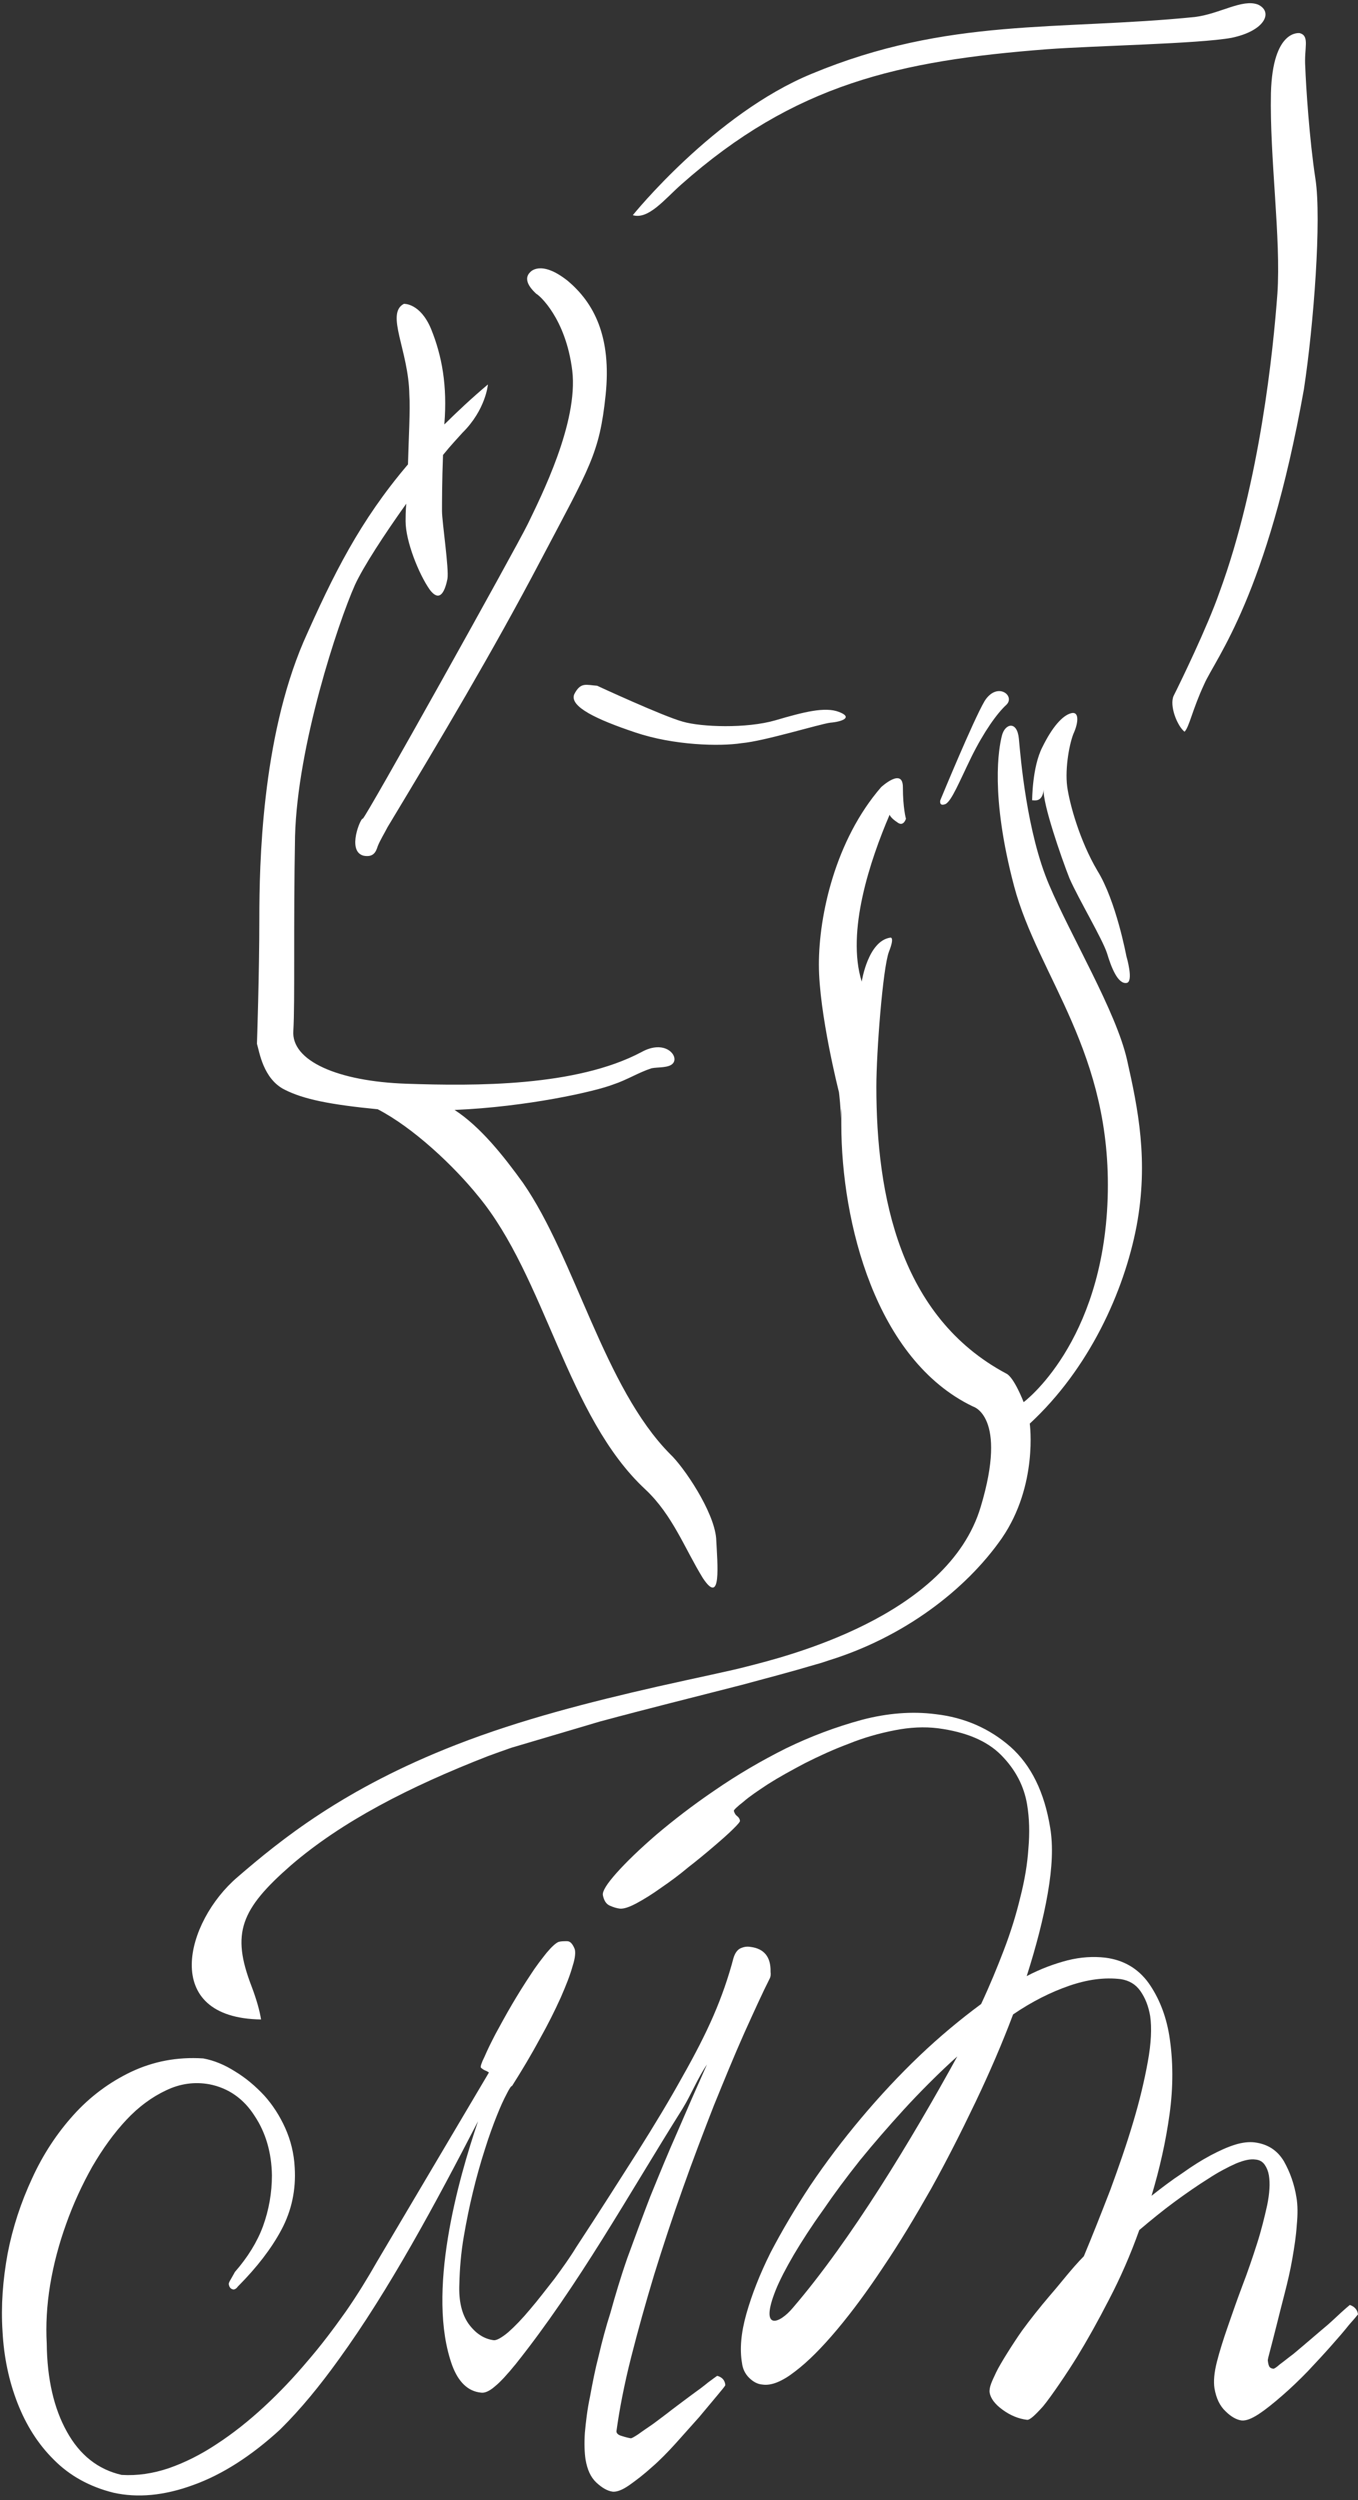
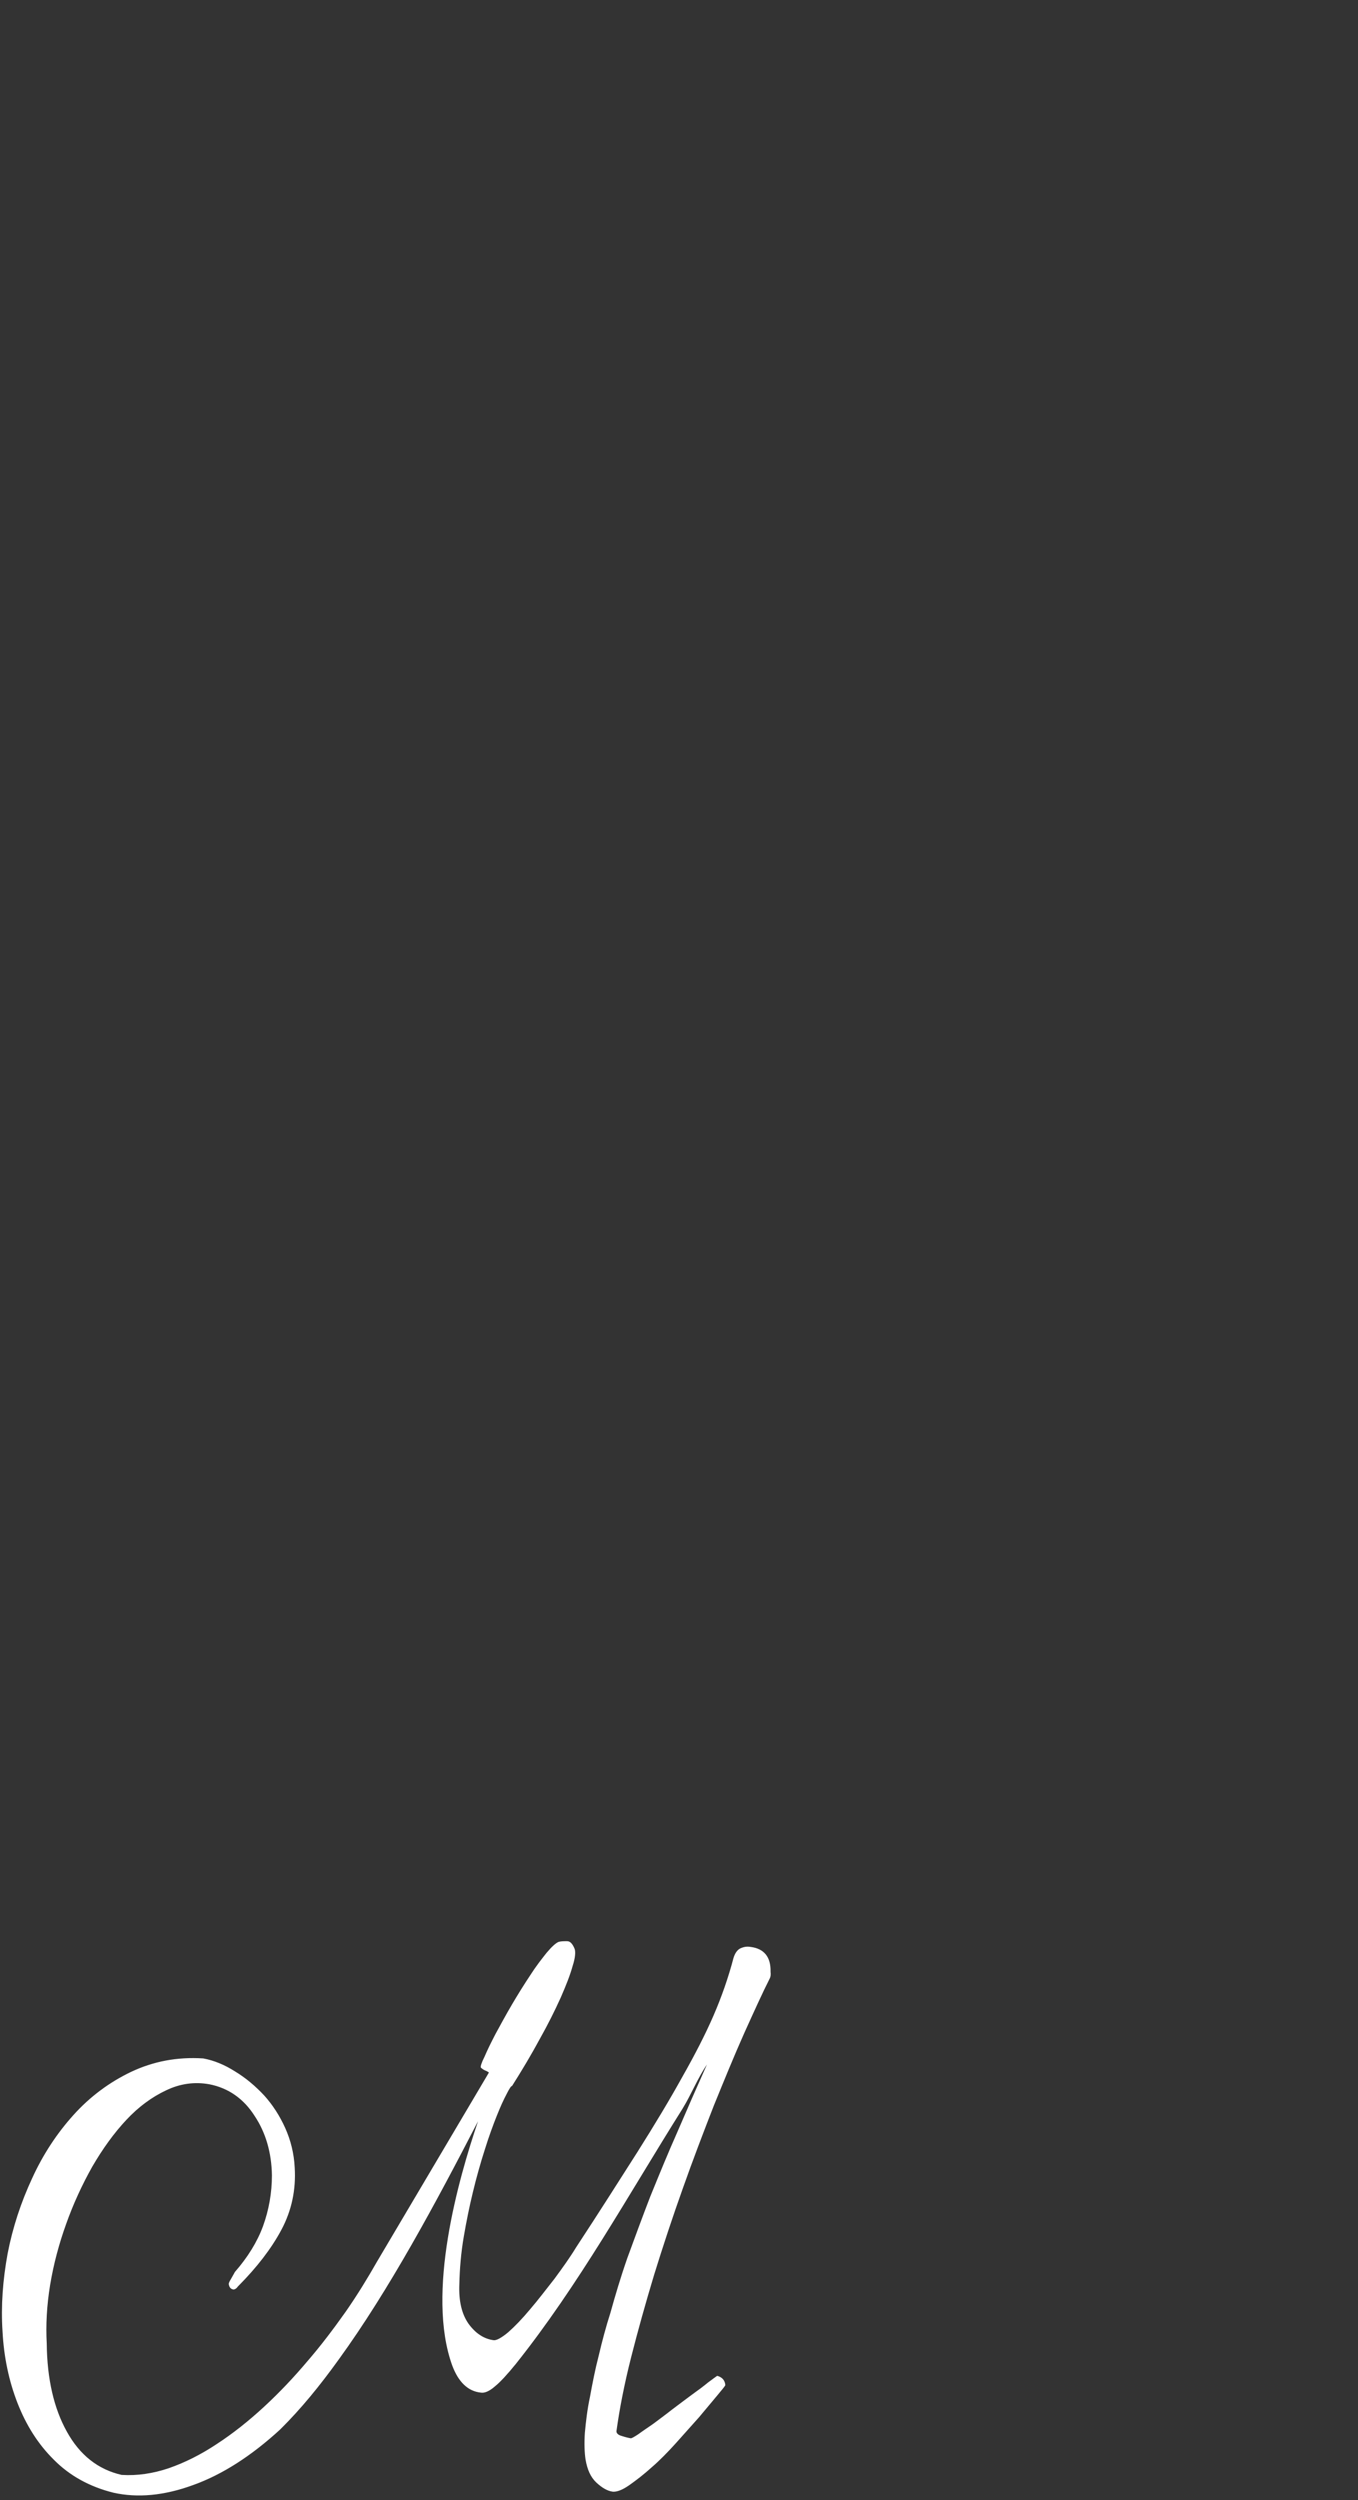
<svg xmlns="http://www.w3.org/2000/svg" width="244" height="449" viewBox="0 0 244 449" fill="none">
  <rect x="0" y="0" width="244" height="449" fill="#333333" stroke="none" />
-   <path d="M113.701 38.643C113.701 38.643 128.369 20.427 145.848 13.249C170.356 3.056 190.035 5.53 214.665 3.056C219.125 2.514 223.221 -0.261 226.032 0.824C228.783 2.091 227.377 5.53 221.265 6.795C215.215 7.881 197.063 8.183 188.079 8.847C161.555 10.898 142.792 15.059 122.38 33.154C119.447 35.748 116.513 39.487 113.701 38.643ZM118.103 302.89C125.619 301.2 131.548 299.994 134.236 299.27C140.837 297.582 170.356 290.404 176.223 270.559C181.112 254.275 174.817 252.586 174.817 252.586C157.339 244.202 151.165 219.472 151.165 201.92C151.165 195.707 151.043 201.799 151.043 201.799C151.165 199.327 150.737 196.13 150.737 196.13C150.737 196.13 147.132 181.953 147.132 173.208C147.132 164.402 150.065 150.891 158.316 141.362C158.316 141.362 162.227 137.743 162.227 141.362C162.227 145.102 162.777 147.032 162.777 147.032C162.777 147.032 162.349 148.539 161.249 147.695C159.965 146.85 159.844 146.308 159.844 146.308C156.36 154.45 152.021 167.298 154.832 176.284C154.832 176.284 155.932 168.986 159.965 168.384C159.965 168.384 160.821 168.143 159.721 170.916C158.621 173.811 157.46 188.951 157.46 195.164C157.46 214.767 161.677 236.48 180.807 246.674C182.212 247.338 183.924 251.802 183.924 251.802C183.924 251.802 198.163 241.307 199.019 215.188C199.875 188.951 186.552 175.44 182.212 159.155C177.873 142.75 179.463 134.304 180.012 132.133C180.563 129.902 182.763 129.359 183.068 132.676C183.373 135.994 184.473 149.504 188.507 158.914C192.419 168.143 200.547 181.654 202.503 190.338C204.459 199.024 206.413 208.434 204.213 220.195C201.952 232.018 195.657 245.83 185.024 255.662C185.024 255.662 186.552 266.699 180.012 276.23C173.412 285.699 162.227 294.023 149.087 298.124C148.353 298.365 147.499 298.668 146.581 298.908C142.12 300.235 137.72 301.381 133.259 302.587C124.58 304.819 116.268 306.87 107.773 309.162L91.883 313.866C90.355 314.41 88.949 314.892 87.667 315.375C73.425 320.923 61.387 327.136 52.28 334.976C43.235 342.879 41.524 347.162 45.191 356.691C46.108 359.104 46.657 361.095 46.903 362.663C28.751 362.42 33.273 345.111 42.685 337.088C50.385 330.454 61.692 321.226 81.983 313.324C93.595 308.8 105.94 305.664 118.103 302.89ZM81.677 199.327C86.321 202.342 90.477 207.588 93.961 212.414C103.373 225.986 108.507 249.147 120.424 261.15C122.808 263.382 128.247 271.343 128.675 276.23C128.919 281.055 129.652 288.474 126.291 283.407C123.052 278.159 120.852 272.067 115.963 267.483C101.845 254.395 98.056 229.424 85.893 214.767C81.555 209.398 74.283 202.523 67.864 199.204C59.187 198.361 54.541 197.395 51.18 195.707C47.269 193.777 46.596 188.831 46.168 187.443C46.168 187.443 46.596 174.898 46.596 164.946C46.596 155.174 47.024 132.798 54.541 115.245C59.859 103.241 64.625 93.591 73.304 83.397C73.425 78.694 73.732 73.566 73.548 70.852C73.425 62.95 69.209 56.315 72.571 54.566C72.571 54.566 75.504 54.386 77.46 59.09C79.416 63.916 80.393 69.283 79.844 76.099V76.22C82.227 73.867 84.732 71.515 87.667 69.043C87.667 69.043 87.299 73.566 83.083 77.727C82.227 78.694 81.004 79.959 79.599 81.708C79.416 86.413 79.416 90.454 79.416 91.781C79.416 93.711 80.699 102.156 80.393 103.966C80.027 105.775 79.171 108.488 77.215 105.895C75.26 103.12 72.876 97.21 72.876 93.591C72.876 92.927 72.876 91.781 72.999 90.454C69.087 95.943 65.297 101.733 63.771 105.052C60.715 111.927 53.441 133.882 53.013 150.168C52.708 166.454 53.013 179.843 52.708 185.091C52.28 190.52 60.715 194.199 72.999 194.62C85.344 195.043 103.495 195.164 115.229 188.951C119.447 186.599 121.952 189.555 120.975 190.882C120.301 191.847 118.163 191.604 117.063 191.847C114.801 192.57 112.601 193.958 110.217 194.742C106.979 196.008 94.695 198.783 81.677 199.327ZM185.452 143.714C185.452 143.714 185.452 137.743 187.285 134.184C189.057 130.565 190.891 128.513 192.419 128.092C193.824 127.671 193.824 129.479 193.029 131.41C192.173 133.22 191.319 137.924 191.747 141.24C192.173 144.378 194.007 151.012 197.185 156.382C200.547 161.81 202.38 171.701 202.38 171.701C202.38 171.701 203.787 176.406 202.38 176.527C200.852 176.707 199.691 173.811 198.896 171.159C198.041 168.564 193.824 161.507 192.173 157.768C190.647 153.907 187.285 144.136 187.529 141.783C187.285 144.136 185.88 143.714 185.452 143.714ZM168.951 143.714C168.951 143.714 174.817 129.479 176.895 125.92C179.156 122.301 182.517 124.956 180.807 126.584C179.156 128.092 176.773 131.41 174.512 135.993C172.312 140.518 171.028 143.714 169.928 144.378C168.645 144.92 168.951 143.714 168.951 143.714ZM107.284 123.146C107.284 123.146 119.141 128.635 122.685 129.6C125.985 130.566 134.115 130.866 139.309 129.359C144.443 127.851 148.232 126.885 150.737 127.851C153.304 128.815 151.348 129.6 149.209 129.781C147.253 130.023 137.353 133.097 133.259 133.46C129.347 134.063 121.096 133.882 114.129 131.529C107.284 129.237 102.212 126.886 103.189 124.654C104.351 122.422 105.328 123.025 107.284 123.146ZM95.245 48.896C95.245 48.896 97.077 46.544 101.967 50.404C106.735 54.386 109.912 60.476 108.812 70.972C107.712 81.468 106.001 83.82 97.2 100.527C88.521 117.055 79.049 132.917 69.637 148.539C69.209 149.384 68.232 151.012 67.864 151.976C67.559 152.943 67.131 154.028 65.297 153.665C62.243 152.822 64.869 146.73 65.176 147.032C65.481 147.272 92.433 98.959 94.817 94.133C97.2 89.188 103.923 75.919 102.823 66.57C101.661 57.159 96.895 52.998 96.344 52.756C95.916 52.335 93.717 50.404 95.245 48.896ZM233.549 5.951C233.549 5.951 228.66 5.107 228.355 16.748C228.111 28.329 230.188 42.804 229.516 52.756C228.783 62.708 226.399 86.534 219.125 106.318C216.925 112.651 211.853 123.025 210.876 124.956C210.081 126.704 211.487 130.324 212.831 131.41C213.687 130.565 214.237 127.428 216.376 122.844C218.453 118.14 227.683 106.982 234.283 69.887C236.055 58.245 237.461 39.367 236.36 32.188C235.26 25.011 234.649 15.482 234.527 12.043C234.283 8.604 235.383 6.495 233.549 5.951Z" fill="white" />
  <path d="M109.668 415.379C110.524 412.302 111.501 408.986 112.724 405.487C114.007 401.989 115.352 398.31 116.819 394.51C118.347 390.77 119.935 386.85 121.708 382.869C123.419 378.887 125.192 374.846 127.025 370.745C125.313 373.279 124.213 376.113 122.624 378.707C112.907 394.147 103.984 410.373 92.616 424.607C91.089 426.477 89.867 427.805 88.888 428.589C87.911 429.434 87.056 429.795 86.383 429.674C84.06 429.434 82.349 427.743 81.249 424.789C76.543 411.761 82.349 391.373 85.893 380.938C78.316 395.595 69.943 411.218 60.836 423.763C57.536 428.347 54.113 432.569 50.325 436.309C45.129 441.074 39.935 444.391 34.74 446.262C29.484 448.191 24.717 448.614 20.379 447.649C16.039 446.563 12.493 444.573 9.683 441.737C6.811 438.902 4.671 435.463 3.143 431.543C1.615 427.623 0.699 423.341 0.455 418.697C0.148 414.053 0.515 409.407 1.371 404.703C2.288 399.998 3.755 395.534 5.772 391.193C7.727 386.909 10.232 383.11 13.227 379.793C16.161 376.535 19.645 373.941 23.556 372.073C27.529 370.202 31.807 369.357 36.512 369.659C38.468 370.021 40.363 370.805 42.257 372.011C44.152 373.157 45.863 374.605 47.452 376.294C48.98 377.983 50.264 379.973 51.241 382.145C52.219 384.317 52.831 386.729 52.952 389.262C53.197 393.243 52.403 396.982 50.569 400.421C48.736 403.859 46.108 407.237 42.747 410.614C42.501 410.977 42.196 411.157 41.952 411.157C41.463 411.098 41.157 410.734 41.096 410.131C41.157 409.83 41.34 409.529 41.524 409.227C41.708 408.866 41.952 408.502 42.196 408.021C44.519 405.366 46.229 402.593 47.269 399.757C48.308 396.862 48.857 393.846 48.857 390.65C48.797 386.609 47.757 382.989 45.741 379.973C43.785 376.898 41.035 374.967 37.612 374.303C34.984 373.821 32.357 374.183 29.851 375.389C27.284 376.595 24.9 378.345 22.7 380.698C20.5 383.05 18.484 385.825 16.589 389.081C14.755 392.338 13.167 395.777 11.883 399.395C10.6 402.954 9.621 406.634 9.011 410.313C8.399 414.053 8.216 417.55 8.399 420.869C8.46 427.202 9.683 432.509 12.005 436.67C14.328 440.893 17.628 443.487 21.844 444.453C24.656 444.631 27.468 444.211 30.34 443.245C33.273 442.221 36.145 440.773 38.957 438.902C41.829 437.033 44.641 434.801 47.391 432.269C50.203 429.674 52.769 426.959 55.213 424.065C57.72 421.17 59.981 418.154 62.12 415.138C64.259 412.062 66.092 409.046 67.743 406.15L87.849 372.193C87.605 372.011 87.361 371.891 87.056 371.77C86.811 371.65 86.567 371.469 86.383 371.289C86.321 371.106 86.505 370.443 87.056 369.357C87.544 368.211 88.217 366.825 89.072 365.195C89.928 363.627 90.905 361.818 92.005 359.949C93.105 358.079 94.205 356.329 95.245 354.762C96.284 353.131 97.323 351.806 98.239 350.659C99.156 349.574 99.889 348.91 100.379 348.73C100.807 348.609 101.295 348.609 101.907 348.609C102.456 348.609 102.884 349.091 103.251 349.995C103.435 350.539 103.373 351.565 102.884 353.073C102.456 354.641 101.723 356.511 100.745 358.742C99.707 361.034 98.484 363.507 96.956 366.221C95.489 368.935 93.839 371.711 92.005 374.605C91.823 374.605 91.517 375.089 91.028 376.053C90.539 376.958 89.928 378.285 89.256 379.973C88.583 381.663 87.849 383.653 87.116 386.005C85.528 390.95 84.244 396.259 83.327 401.686C82.837 404.522 82.593 407.418 82.532 410.253C82.411 413.207 82.96 415.561 84.183 417.309C85.467 419.059 86.933 420.023 88.705 420.266C89.195 420.325 90.111 419.843 91.333 418.818C92.495 417.793 93.839 416.405 95.245 414.715C96.651 413.087 98.056 411.218 99.584 409.287C101.051 407.297 102.396 405.427 103.495 403.618C107.773 397.103 111.44 391.313 114.557 386.427C117.675 381.482 120.363 377.018 122.563 373.037C124.824 369.057 126.72 365.377 128.187 361.999C129.653 358.621 130.875 355.123 131.792 351.625C132.036 350.841 132.403 350.237 132.953 349.935C133.564 349.634 134.175 349.514 134.848 349.634C137.292 349.935 138.515 351.443 138.453 354.098C138.515 354.641 138.453 355.002 138.332 355.243C136.987 357.898 135.459 361.275 133.687 365.195C131.913 369.177 130.141 373.519 128.248 378.163C126.413 382.869 124.519 387.814 122.685 393.002C120.852 398.129 119.141 403.317 117.552 408.443C116.024 413.509 114.619 418.515 113.396 423.341C112.173 428.166 111.319 432.569 110.768 436.55C110.707 436.911 111.012 437.273 111.685 437.455C112.419 437.695 112.968 437.817 113.335 437.878C113.519 437.878 113.945 437.635 114.68 437.154C115.413 436.611 116.329 436.007 117.368 435.283C118.408 434.499 119.568 433.655 120.791 432.69C122.013 431.785 123.175 430.879 124.336 430.037C125.436 429.253 126.413 428.527 127.208 427.865C128.003 427.262 128.613 426.839 128.859 426.658C129.775 426.899 130.264 427.502 130.325 428.347C130.203 428.589 129.653 429.253 128.797 430.277C127.88 431.363 126.841 432.63 125.619 434.077C124.336 435.525 122.991 437.033 121.524 438.661C120.057 440.29 118.591 441.798 117.124 443.065C115.657 444.391 114.313 445.417 113.029 446.322C111.807 447.166 110.829 447.527 110.096 447.467C109.179 447.347 108.201 446.805 107.163 445.839C106.124 444.874 105.512 443.487 105.207 441.677C105.023 440.47 104.963 438.843 105.084 436.911C105.268 434.922 105.512 432.75 106.001 430.459C106.429 428.106 106.917 425.573 107.589 422.979C108.201 420.386 108.873 417.851 109.668 415.379Z" fill="white" />
-   <path d="M244 415.62C243.818 415.861 243.267 416.525 242.35 417.551C241.495 418.636 240.395 419.903 239.111 421.349C237.827 422.797 236.422 424.307 234.894 425.933C233.304 427.564 231.778 429.011 230.311 430.277C228.783 431.604 227.438 432.691 226.154 433.535C224.871 434.379 223.892 434.74 223.099 434.68C222.182 434.56 221.204 434.016 220.227 433.052C219.187 432.087 218.515 430.7 218.21 428.891C218.026 427.684 218.148 426.116 218.638 424.185C219.126 422.255 219.799 420.144 220.592 417.852C221.387 415.561 222.243 413.087 223.222 410.493C224.199 407.959 225.055 405.427 225.848 402.953C226.643 400.481 227.194 398.188 227.682 396.017C228.111 393.907 228.232 392.097 227.988 390.649C227.866 389.925 227.622 389.323 227.255 388.78C226.888 388.236 226.338 387.875 225.543 387.815C224.626 387.693 223.527 387.936 222.059 388.537C220.592 389.203 218.943 390.045 217.11 391.252C215.276 392.399 213.259 393.787 211.12 395.355C208.98 396.923 206.842 398.671 204.703 400.481C203.114 404.944 201.28 409.107 199.264 412.965C197.247 416.887 195.352 420.265 193.58 423.159C191.807 426.055 188.814 430.459 187.407 432.148C185.94 433.775 185.024 434.62 184.535 434.56C183.007 434.379 181.54 433.775 180.134 432.751C178.728 431.725 177.995 430.7 177.812 429.675C177.69 428.708 178.24 427.623 178.974 426.055C179.707 424.487 182.212 420.565 183.618 418.575C185.024 416.645 186.735 414.475 188.691 412.181C190.647 409.951 192.48 407.477 194.74 405.185C196.33 401.385 197.919 397.344 199.508 393.243C201.036 389.081 202.442 385.04 203.603 381.12C204.764 377.259 205.62 373.64 206.231 370.263C206.842 366.945 206.964 364.171 206.659 362.059C206.354 360.249 205.742 358.743 204.886 357.536C204.031 356.329 202.87 355.665 201.403 355.425C198.47 355.063 195.352 355.484 192.052 356.631C188.751 357.777 185.39 359.465 182.028 361.759C180.074 366.945 177.812 372.193 175.246 377.561C172.679 382.929 170.05 388.116 167.3 393.061C164.488 398.008 161.678 402.713 158.744 407.056C155.871 411.397 153.06 415.197 150.371 418.395C147.682 421.592 145.176 424.124 142.854 425.875C140.531 427.684 138.576 428.468 136.987 428.227C136.131 428.165 135.336 427.744 134.603 427.02C133.87 426.296 133.442 425.391 133.32 424.367C132.892 421.893 133.136 418.937 134.114 415.5C135.092 412.061 136.498 408.443 138.454 404.523C140.47 400.661 142.854 396.62 145.604 392.459C148.415 388.297 151.471 384.256 154.771 380.336C158.071 376.415 161.555 372.675 165.222 369.176C168.89 365.679 172.618 362.601 176.284 359.888C177.812 356.631 179.156 353.373 180.379 350.177C181.6 346.98 182.579 343.843 183.312 340.768C184.107 337.691 184.596 334.736 184.779 331.961C185.024 329.187 184.963 326.533 184.535 324C183.984 320.743 182.456 317.788 179.89 315.193C177.323 312.6 173.534 311.032 168.522 310.368C166.078 310.065 163.511 310.187 160.762 310.729C157.95 311.273 155.199 312.057 152.51 313.143C149.76 314.168 147.132 315.375 144.626 316.641C142.12 317.968 139.92 319.175 138.026 320.381C136.192 321.587 134.664 322.613 133.564 323.577C132.403 324.481 131.852 325.025 131.852 325.205C131.975 325.628 132.159 325.929 132.403 326.111C132.708 326.352 132.892 326.593 132.954 326.955C133.014 327.136 132.586 327.619 131.67 328.523C130.814 329.368 129.652 330.393 128.308 331.539C126.903 332.745 125.375 334.012 123.663 335.339C122.014 336.727 120.363 337.933 118.775 339.019C117.186 340.165 115.719 341.069 114.374 341.793C113.03 342.516 112.051 342.817 111.379 342.759C110.83 342.697 110.218 342.516 109.546 342.216C108.874 341.913 108.507 341.251 108.323 340.345C108.202 339.621 109.056 338.295 110.768 336.365C112.54 334.375 114.924 332.081 117.919 329.488C120.914 326.955 124.396 324.241 128.491 321.465C132.526 318.692 136.743 316.219 141.203 313.988C145.666 311.816 150.188 310.127 154.832 308.861C159.416 307.653 163.878 307.292 168.095 307.836C173.351 308.439 177.812 310.428 181.54 313.685C185.268 317.004 187.652 321.829 188.691 328.223C189.24 331.48 189.058 335.399 188.263 339.984C187.468 344.568 186.184 349.513 184.474 354.881C186.979 353.555 189.486 352.649 191.807 352.047C194.191 351.444 196.452 351.323 198.591 351.564C201.891 351.987 204.459 353.495 206.354 356.088C208.186 358.681 209.47 361.817 210.082 365.497C210.814 370.081 210.814 374.787 210.142 379.672C209.47 384.557 208.37 389.443 206.903 394.329C208.736 392.881 210.57 391.493 212.403 390.287C214.176 389.02 215.887 387.936 217.476 387.091C219.066 386.245 220.532 385.583 221.876 385.161C223.222 384.739 224.443 384.619 225.42 384.739C227.806 385.04 229.516 386.185 230.678 388.116C231.778 390.045 232.572 392.277 232.939 394.629C233.183 396.017 233.183 397.707 232.999 399.576C232.878 401.507 232.572 403.497 232.204 405.608C231.839 407.719 231.35 409.829 230.799 411.941C230.25 414.112 229.76 415.981 229.332 417.731C228.904 419.42 228.538 420.868 228.232 422.013C227.927 423.159 227.743 423.823 227.806 424.004C227.866 424.427 227.927 424.729 228.05 424.969C228.171 425.211 228.416 425.332 228.783 425.391C228.966 425.391 229.332 425.149 229.944 424.607C230.616 424.124 231.411 423.461 232.388 422.737C233.304 421.953 234.344 421.109 235.383 420.204C236.483 419.239 237.522 418.395 238.5 417.551C239.478 416.705 240.272 415.923 241.006 415.259C241.739 414.595 242.228 414.173 242.534 413.931C243.39 414.233 243.878 414.776 244 415.62ZM172.006 369.297C169.011 371.952 165.222 375.752 162.411 378.827C159.66 381.843 157.032 384.859 154.527 387.936C152.082 391.011 149.882 393.967 147.866 396.923C145.787 399.817 144.076 402.471 142.61 404.944C141.203 407.357 140.103 409.468 139.37 411.277C136.436 418.636 139.982 417.429 142.487 414.413C152.938 402.229 163.816 384.196 172.006 369.297Z" fill="white" />
</svg>